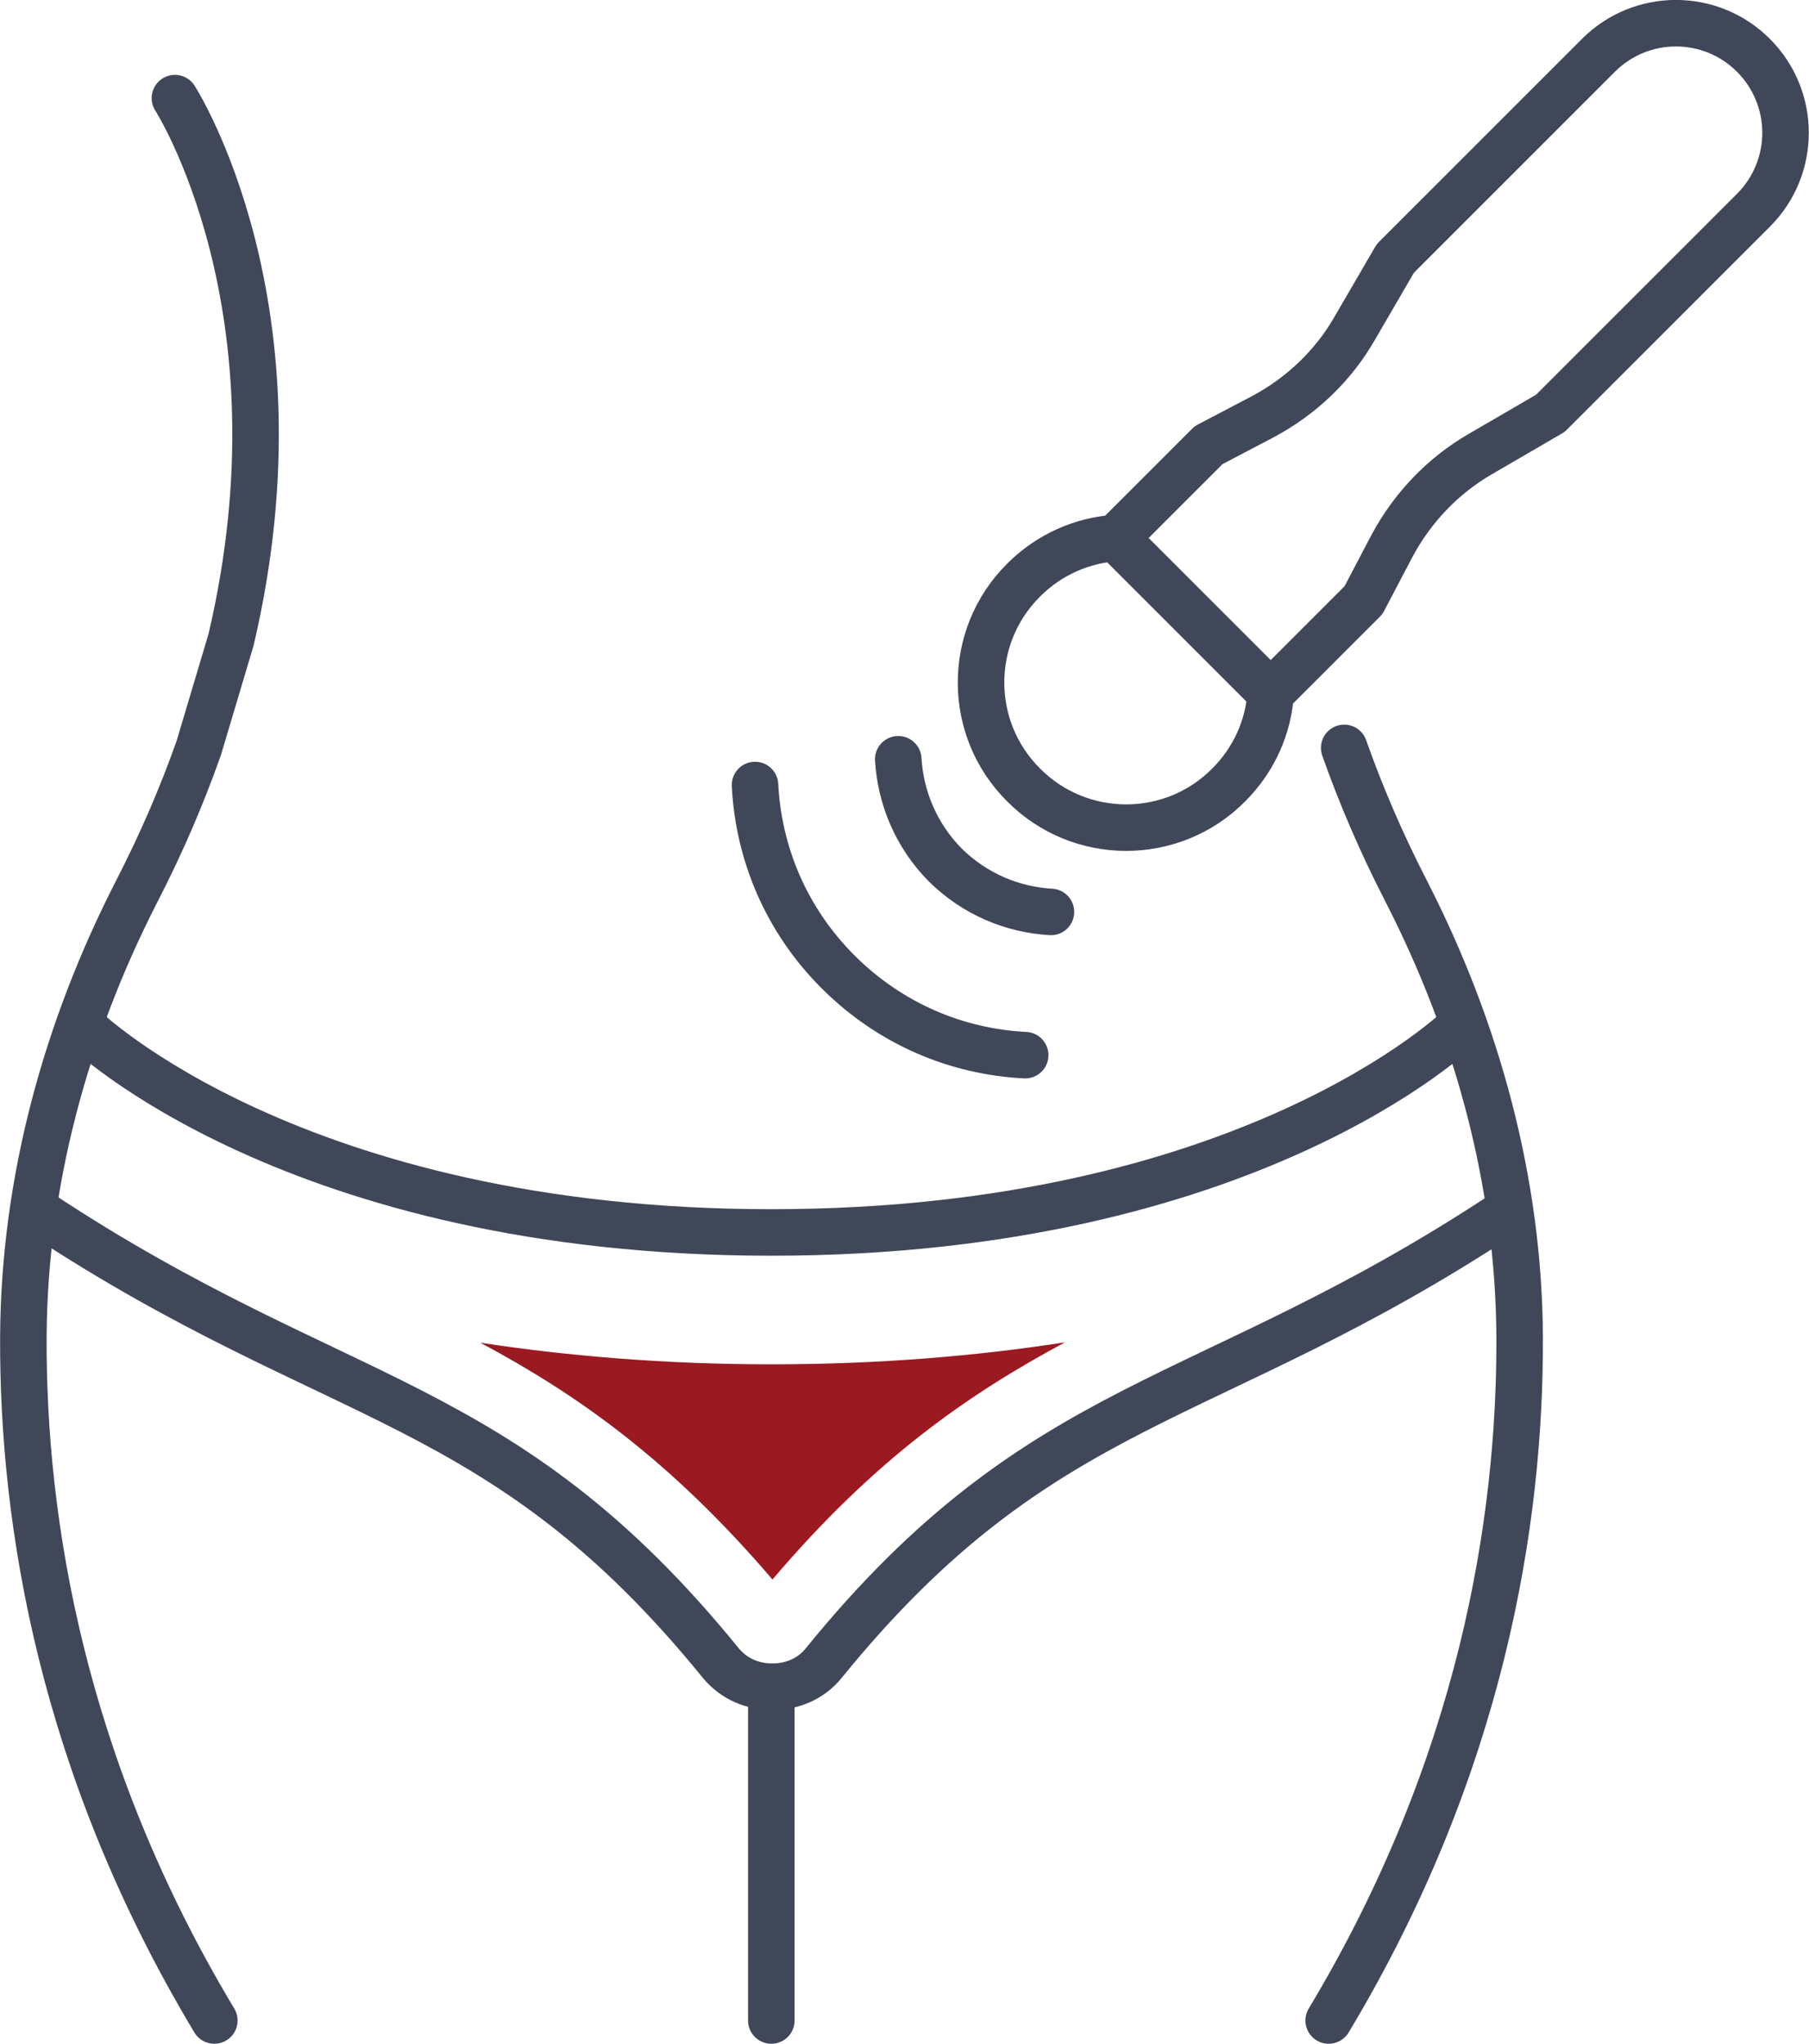
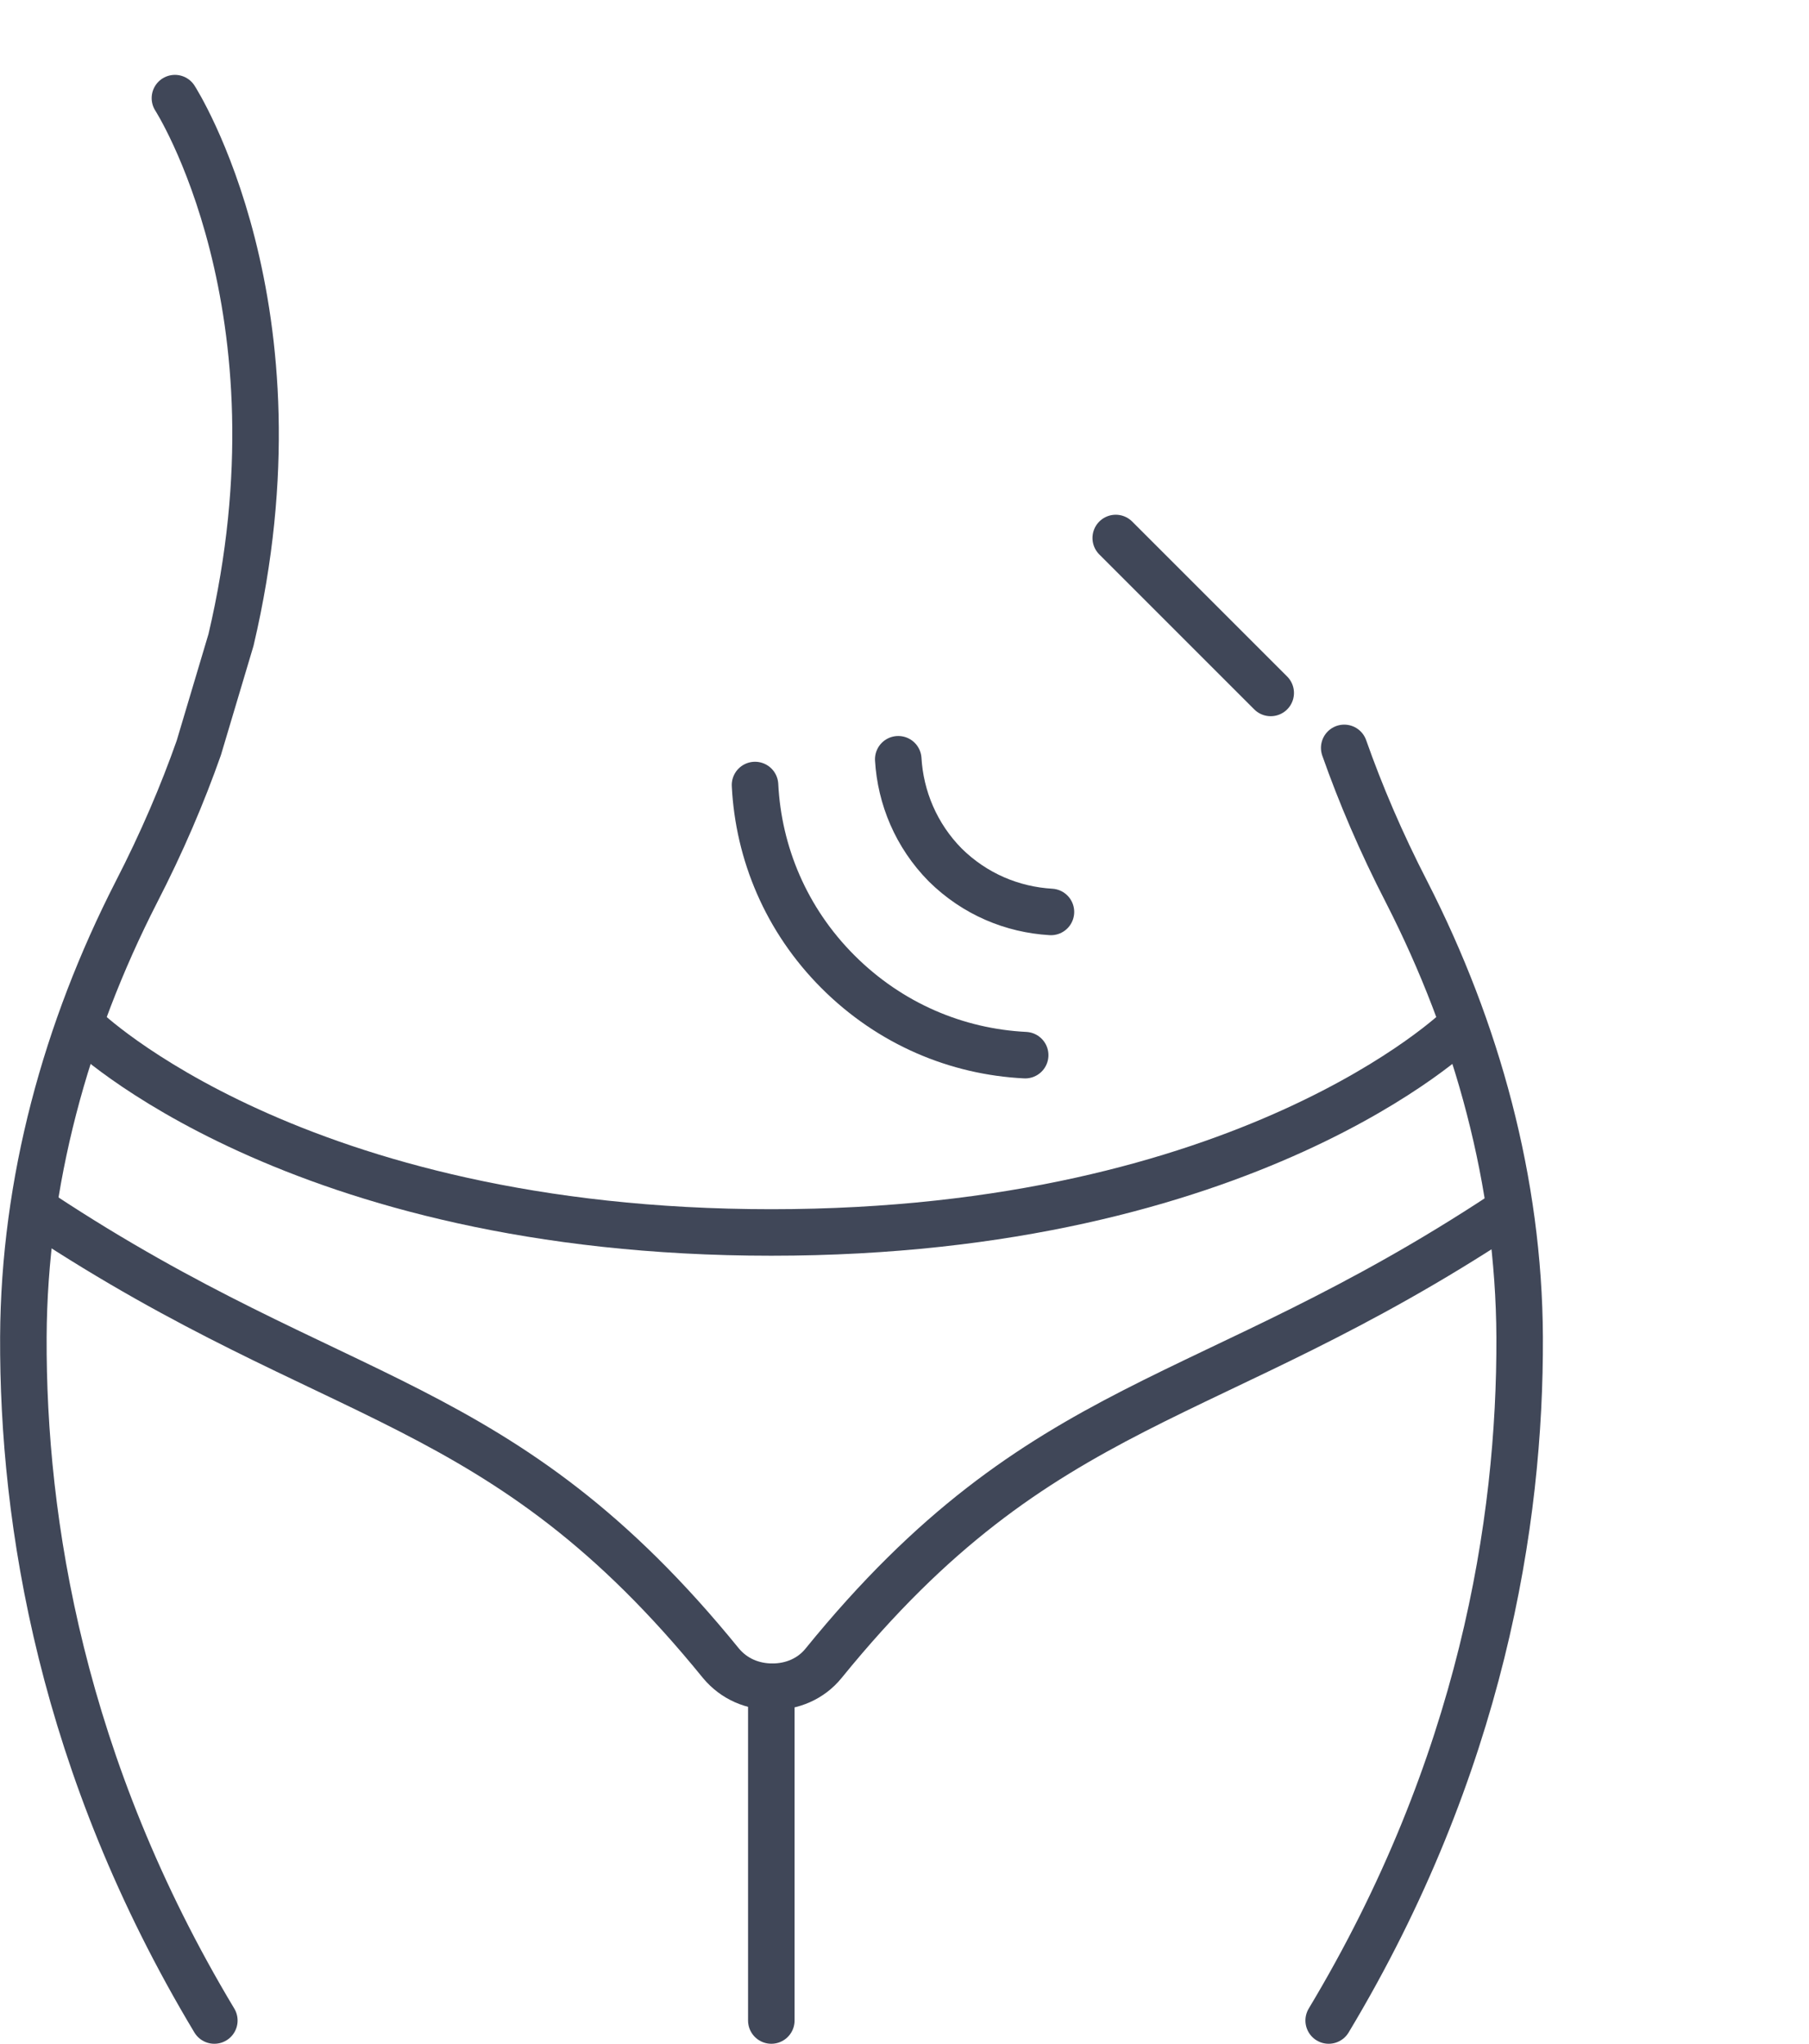
<svg xmlns="http://www.w3.org/2000/svg" xml:space="preserve" width="200px" height="226px" version="1.1" style="shape-rendering:geometricPrecision; text-rendering:geometricPrecision; image-rendering:optimizeQuality; fill-rule:evenodd; clip-rule:evenodd" viewBox="0 0 4773 5395">
  <defs>
    <style type="text/css">
   
    .str0 {stroke:#404758;stroke-width:122.781;stroke-linecap:round;stroke-linejoin:round}
    .str1 {stroke:#404758;stroke-width:122.781;stroke-linecap:round;stroke-linejoin:round}
    .fil0 {fill:none;fill-rule:nonzero}
    .fil1 {fill:#9B1921;fill-rule:nonzero}
   
  </style>
  </defs>
  <g id="Capa_x0020_1">
    <path class="fil0 str0" d="M3849 2714c0,0 -554,539 -1814,539 -1260,0 -1813,-539 -1813,-539" />
    <path class="fil0 str0" d="M108 3204c785,518 1214,472 1794,1186 35,42 84,62 136,62 51,0 101,-20 135,-62 580,-714 1009,-668 1794,-1186" />
-     <path class="fil1" d="M1267 3544c254,136 499,307 771,625 271,-319 517,-489 772,-626 -232,36 -490,58 -775,58 -282,0 -538,-22 -768,-57z" />
    <line class="fil0 str0" x1="2035" y1="4452" x2="2035" y2="5333" />
    <path class="fil0 str0" d="M461 259c0,0 355,551 148,1430l-85 285c-43,122 -97,249 -165,381 -186,364 -296,765 -298,1174 -2,488 101,1133 504,1804" />
    <path class="fil0 str0" d="M3547 1974c43,122 97,249 165,381 186,364 296,765 298,1174 2,488 -101,1133 -504,1804" />
    <g id="_2166867536944">
-       <path class="fil0 str1" d="M3598 1584l-245 245c-6,89 -43,175 -111,243 -149,150 -392,150 -541,0 -150,-149 -150,-392 0,-541 68,-68 155,-105 243,-111l245 -245 143 -75c101,-54 186,-134 243,-234l107 -184 536 -536c113,-113 296,-113 409,0l0 0c113,113 113,296 0,409l-536 536 -184 107c-99,57 -180,142 -234,243l-75 143z" />
      <line class="fil0 str1" x1="2944" y1="1420" x2="3353" y2="1829" />
      <path class="fil0 str1" d="M2370 2004c6,101 47,201 124,279 78,77 177,118 279,124" />
      <path class="fil0 str1" d="M1992 2072c9,180 82,356 219,493 138,138 314,211 494,220" />
    </g>
  </g>
</svg>